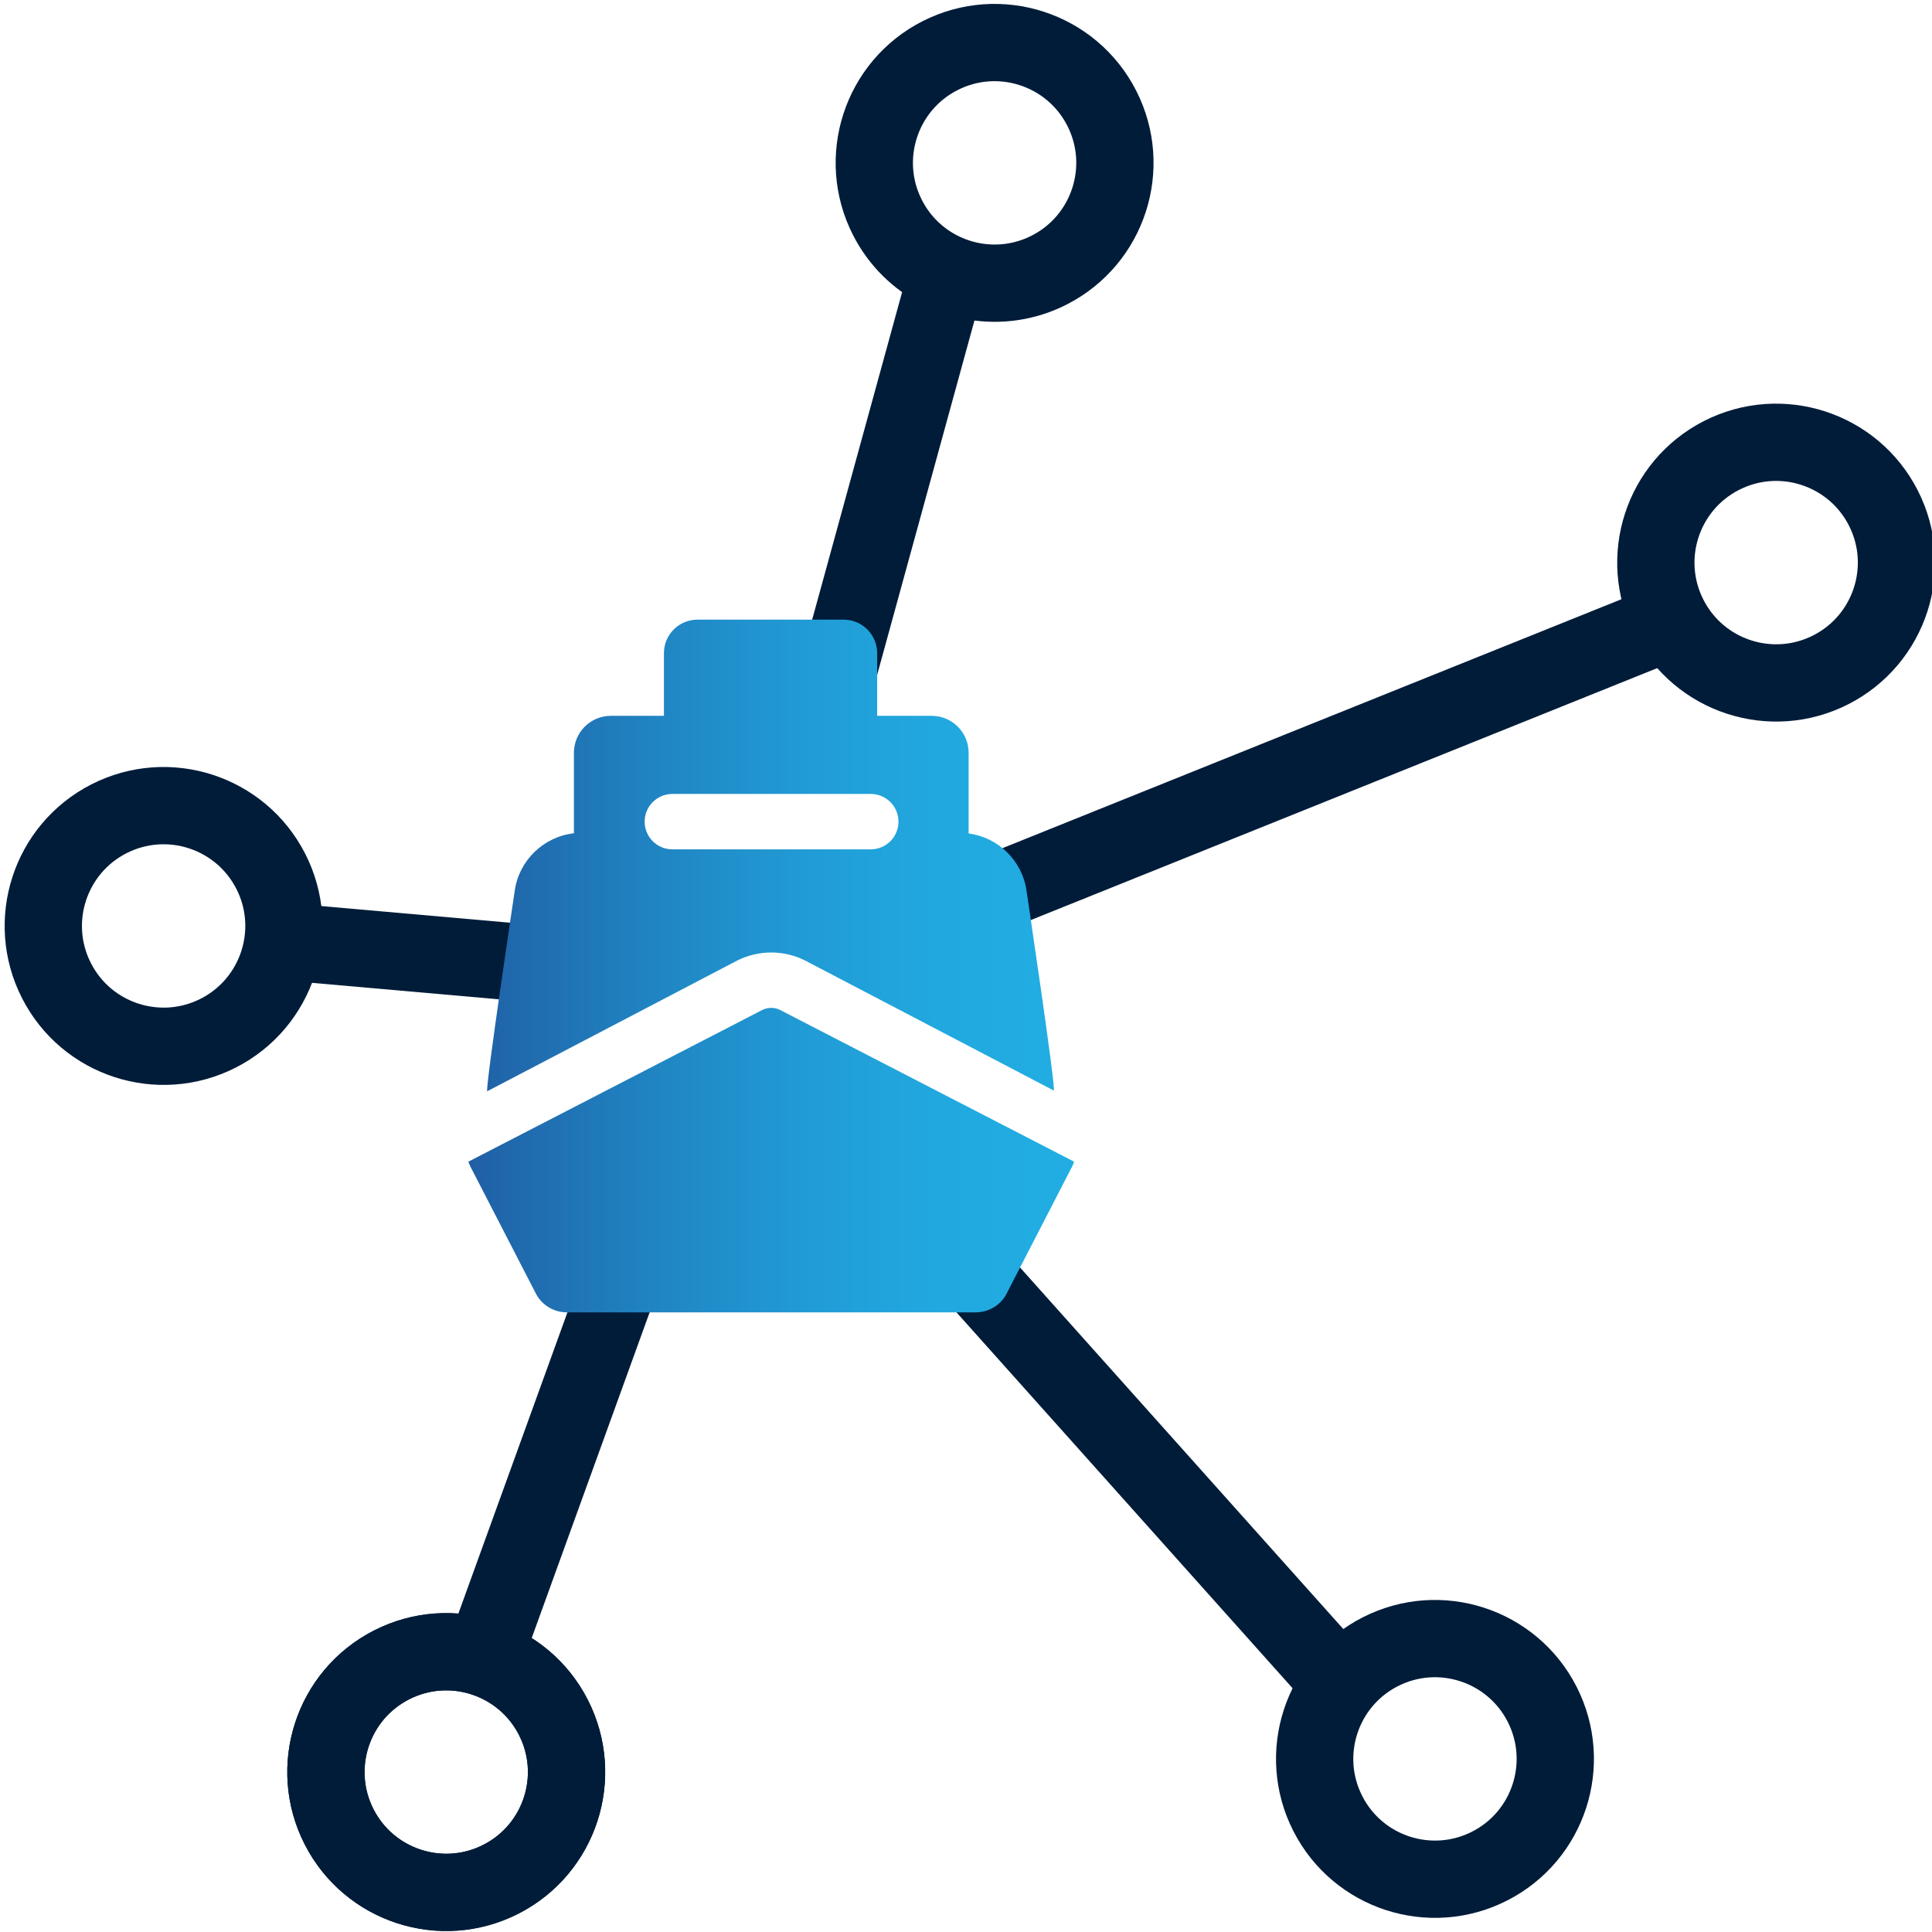
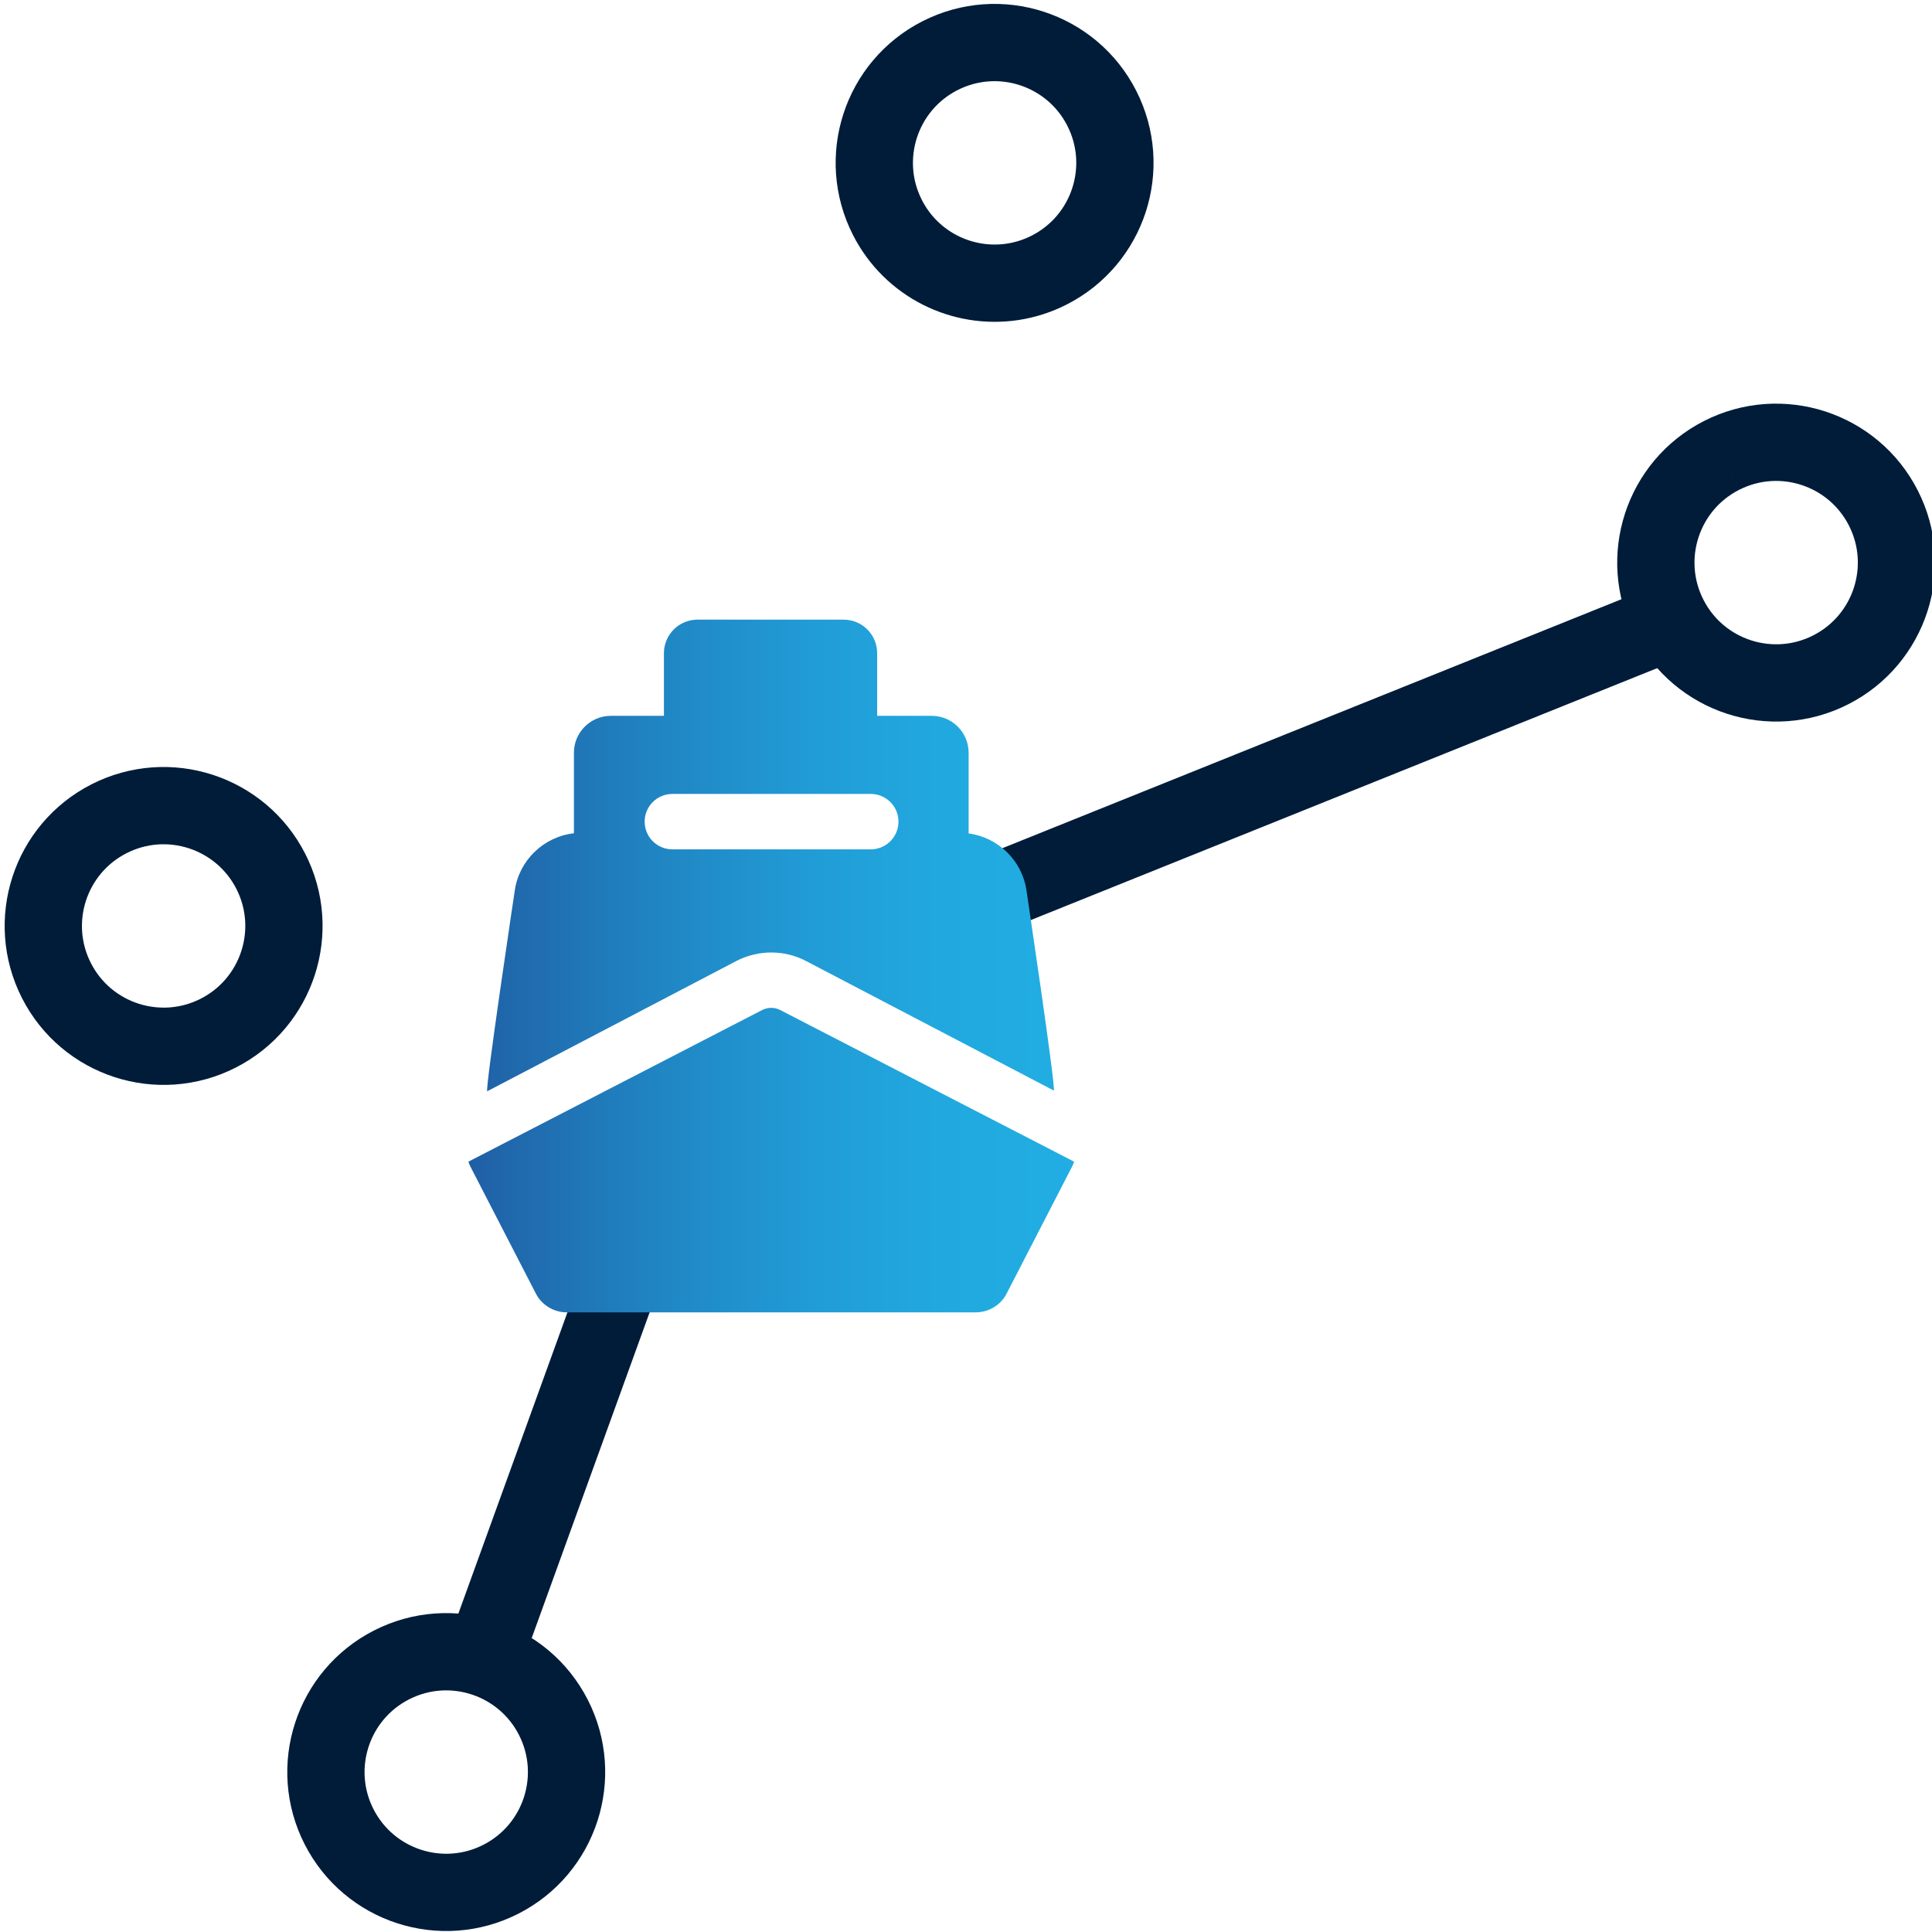
<svg xmlns="http://www.w3.org/2000/svg" version="1.1" x="0px" y="0px" width="100px" height="100px" viewBox="0 0 100 100" style="enable-background:new 0 0 100 100;" xml:space="preserve">
  <style type="text/css">
	.st0{fill:none;stroke:url(#SVGID_1_);stroke-width:6;stroke-linejoin:round;stroke-miterlimit:13.333;}
	
		.st1{fill:none;stroke:url(#SVGID_00000147925849195318806930000009450412347329453705_);stroke-width:6;stroke-linejoin:round;stroke-miterlimit:13.333;}
	
		.st2{fill:none;stroke:url(#SVGID_00000077293056709358415520000007166689900083966624_);stroke-width:6;stroke-linejoin:round;stroke-miterlimit:13.333;}
	.st3{fill:none;stroke:#001C39;stroke-width:4;stroke-linecap:round;stroke-linejoin:round;stroke-miterlimit:13.333;}
	.st4{fill:#001C39;stroke:#001C39;stroke-width:2;stroke-linecap:round;stroke-linejoin:round;stroke-miterlimit:13.333;}
	
		.st5{display:none;fill:none;stroke:#001C39;stroke-width:2;stroke-linecap:round;stroke-linejoin:round;stroke-miterlimit:13.333;}
	.st6{fill:none;stroke:#001C39;stroke-width:4;stroke-miterlimit:10;}
	
		.st7{fill:none;stroke:url(#SVGID_00000180328178279816632890000003112779179009396653_);stroke-width:6;stroke-linejoin:round;stroke-miterlimit:13.333;}
	
		.st8{fill:none;stroke:url(#SVGID_00000113323924064892120470000014952187364040222112_);stroke-width:6;stroke-linejoin:round;stroke-miterlimit:13.333;}
	
		.st9{fill:none;stroke:url(#SVGID_00000047046473837544106570000007227012776585978031_);stroke-width:6;stroke-linejoin:round;stroke-miterlimit:13.333;}
	.st10{fill:url(#path3933_00000103975821371669022590000016515330319884848535_);}
	.st11{fill:url(#path3933_00000112613527552680415440000000343667662255273875_);}
	.st12{fill:none;stroke:#001C39;stroke-width:5;stroke-miterlimit:10;}
	.st13{fill:url(#path3933_00000041993584765624303950000010882314982276176826_);}
	.st14{fill:url(#SVGID_00000051385312012352814840000008977728113631363979_);}
	.st15{fill:none;stroke:#001C39;stroke-width:4;stroke-linecap:round;stroke-linejoin:round;stroke-miterlimit:30.568;}
	.st16{fill:url(#SVGID_00000137130252356443948180000003095940665565246395_);}
	.st17{fill:none;stroke:#001C39;stroke-width:4;stroke-linecap:round;stroke-linejoin:round;stroke-miterlimit:10;}
	.st18{fill:url(#SVGID_00000129192951481439912930000017360220989625553592_);}
	.st19{fill:url(#SVGID_00000100382784182982214260000012424057883905716136_);}
	.st20{fill:url(#SVGID_00000090972895364595082950000006457462960018926741_);}
	.st21{fill:url(#path107_00000099652660629556701490000013217109269876080027_);}
	
		.st22{fill:none;stroke:url(#SVGID_00000006677410812500524630000000907588872450213765_);stroke-width:8;stroke-linejoin:round;stroke-miterlimit:13.333;}
	
		.st23{fill:none;stroke:url(#SVGID_00000137843265825475159470000007442156440608122258_);stroke-width:8;stroke-linejoin:round;stroke-miterlimit:13.333;}
	
		.st24{fill:none;stroke:url(#SVGID_00000031894786181780830410000005618509552399026304_);stroke-width:8;stroke-linejoin:round;stroke-miterlimit:13.333;}
	.st25{fill:none;stroke:#001C39;stroke-width:4;stroke-linecap:round;stroke-miterlimit:13.333;}
	
		.st26{fill:none;stroke:url(#SVGID_00000142854281892098735380000006703330513962934178_);stroke-width:6;stroke-linejoin:round;stroke-miterlimit:13.333;}
	
		.st27{fill:none;stroke:url(#SVGID_00000150063029042913620380000011772519197459017653_);stroke-width:6;stroke-linejoin:round;stroke-miterlimit:13.333;}
	
		.st28{fill:none;stroke:url(#SVGID_00000078743741949551174740000011991687724252904371_);stroke-width:6;stroke-linejoin:round;stroke-miterlimit:13.333;}
	.st29{fill:url(#path1996_00000117675785133604572010000011585579519876813728_);}
	.st30{fill:url(#path2004_00000147941712757253412030000002797725453212937107_);}
	.st31{fill:url(#path3552_00000121980689778823764820000015580611459925052075_);}
	.st32{fill:url(#path107_00000002356183593694997010000016182310946643420094_);}
	.st33{fill:url(#path107_00000062874048408390218370000011219813160964185277_);}
	.st34{fill:url(#path107_00000141423242160884366970000007496676328799156900_);}
	.st35{fill:url(#SVGID_00000111880244601665919910000007000558440601391249_);}
	.st36{fill:none;stroke:#001C39;stroke-width:4;stroke-linecap:round;stroke-linejoin:round;stroke-miterlimit:13.333;}
	.st37{fill:url(#SVGID_00000145049731066403899470000001803849658358046384_);}
	.st38{fill:none;stroke:#001C39;stroke-width:4;stroke-linejoin:round;stroke-miterlimit:10;}
	.st39{fill:url(#SVGID_00000106830990002202565740000008408026301765494422_);}
	.st40{fill:url(#SVGID_00000152238802044607744760000009872423065105544890_);}
	.st41{fill:url(#SVGID_00000119117412566108517530000006250502967082572982_);}
	.st42{fill:none;stroke:url(#SVGID_00000098931704121386991970000018395022051763732639_);stroke-width:5;stroke-miterlimit:10;}
	.st43{fill:none;stroke:url(#SVGID_00000178915652647604143830000008201709623951966851_);stroke-width:5;stroke-miterlimit:10;}
	.st44{fill:#001C39;}
	.st45{fill:url(#SVGID_00000060713354210468834110000016593273740043536264_);}
	.st46{fill:url(#SVGID_00000155106254029042567310000007131303310263763879_);}
	.st47{fill-rule:evenodd;clip-rule:evenodd;fill:none;stroke:#001C39;stroke-width:4;stroke-linecap:round;stroke-miterlimit:10;}
	.st48{fill:url(#SVGID_00000055675094642273814560000009129737495330282395_);}
	.st49{fill:url(#path1620_00000029027639903384554020000013198324135891912634_);}
	.st50{fill:url(#path1620_00000113320265841867464840000005150688957463208347_);}
	.st51{fill:url(#Shipping_1_00000180331983175932293610000001212586758100506263_);}
	.st52{fill:url(#SVGID_00000058556153647147020340000000440130897779569300_);}
	.st53{fill:none;stroke:url(#SVGID_00000096747721971390801000000010744526460125190061_);stroke-width:6;stroke-miterlimit:10;}
	.st54{fill:url(#Shipping_1_00000008140423660242976900000001357931276369009289_);}
	.st55{fill:url(#SVGID_00000129164058990201955640000008075000631745067956_);}
	.st56{fill:url(#SVGID_00000121977022257601736840000009480673586500626858_);}
	.st57{fill:url(#path1620_00000111874241565372918750000005231464837914666650_);}
	.st58{fill:none;stroke:#001C39;stroke-width:4;stroke-linecap:round;stroke-miterlimit:10;}
	.st59{fill:url(#SVGID_00000041290853974677492680000005111448773669417660_);}
	.st60{fill:url(#SVGID_00000023246841449769153790000002111892328468303255_);}
	
		.st61{fill:none;stroke:url(#SVGID_00000085243010975982695310000014793300716228991148_);stroke-width:6;stroke-linejoin:round;stroke-miterlimit:13.333;}
	
		.st62{fill:none;stroke:url(#SVGID_00000106853915329067882210000017326611564472452244_);stroke-width:6;stroke-linejoin:round;stroke-miterlimit:13.333;}
	
		.st63{fill:none;stroke:url(#SVGID_00000066510696811493137550000000683240663834442162_);stroke-width:6;stroke-linejoin:round;stroke-miterlimit:13.333;}
	.st64{fill:url(#path3933_00000027566104144857178490000016999590973663699872_);}
	.st65{fill:url(#SVGID_00000055680365190926377120000003236670204283647386_);}
	.st66{fill:url(#SVGID_00000038390512690466934810000004491202196826455944_);}
	.st67{fill:url(#SVGID_00000139257904740907572360000006295087674841741463_);}
	.st68{fill:url(#path2004_00000182509361555053746580000003326827586698310331_);}
	.st69{fill:url(#path1620_00000059303553308816741720000013215665882116456583_);}
	.st70{fill:url(#SVGID_00000008117830861319536920000015922019340603042979_);}
	.st71{fill:url(#SVGID_00000052792566462342309990000001177197622390887042_);}
	.st72{fill:url(#SVGID_00000170984704620190760820000011536130225034198685_);}
	.st73{fill:url(#path921_00000008115210159309606070000012960172227227830460_);}
	.st74{fill:url(#path921_00000027564371538742295300000014863701316983627966_);}
	.st75{fill:url(#SVGID_00000107563851794616102150000011630104942197571974_);}
	.st76{fill:url(#SVGID_00000043446786850312253380000006993834394828908710_);}
	.st77{fill:url(#path3933_00000113355545919643329030000001143079393775255703_);}
	.st78{fill:url(#SVGID_00000026160343131624428380000003225583454572811432_);}
	.st79{fill:url(#SVGID_00000136405035209774836470000005399629721105789854_);}
	
		.st80{display:none;fill:url(#SVGID_00000101804244455991762370000012469285332577583782_);stroke:url(#SVGID_00000039118477869531570520000000926632290587269801_);stroke-width:4;stroke-linecap:round;stroke-linejoin:round;stroke-miterlimit:10;}
	
		.st81{fill:none;stroke:url(#SVGID_00000011018385969124642470000017966145118113541767_);stroke-width:4;stroke-linecap:round;stroke-linejoin:round;stroke-miterlimit:13.333;}
	
		.st82{fill:none;stroke:url(#SVGID_00000083054134683775013270000009774471968088720810_);stroke-width:6;stroke-linejoin:round;stroke-miterlimit:13.333;}
	
		.st83{fill:none;stroke:url(#SVGID_00000167390760905259484520000013441597756476049035_);stroke-width:6;stroke-linejoin:round;stroke-miterlimit:13.333;}
	
		.st84{fill:none;stroke:url(#SVGID_00000000920589317778409310000008905329475559735738_);stroke-width:6;stroke-linejoin:round;stroke-miterlimit:13.333;}
	
		.st85{fill:none;stroke:url(#SVGID_00000107547144816127903020000011000623599534158742_);stroke-width:4;stroke-linecap:round;stroke-linejoin:round;stroke-miterlimit:13.333;}
	
		.st86{fill:none;stroke:url(#SVGID_00000064324967843881862870000015070648789808300948_);stroke-width:6;stroke-linejoin:round;stroke-miterlimit:13.333;}
	
		.st87{fill:none;stroke:url(#SVGID_00000029021428522145589460000015073834272943288210_);stroke-width:6;stroke-linejoin:round;stroke-miterlimit:13.333;}
	
		.st88{fill:none;stroke:url(#SVGID_00000116939604703854069280000008820921551163450788_);stroke-width:6;stroke-linejoin:round;stroke-miterlimit:13.333;}
	.st89{fill:url(#SVGID_00000026848665306472380330000003100234049044528793_);}
	.st90{fill:url(#SVGID_00000052793876955382720460000003035404064656008320_);}
	.st91{fill:url(#SVGID_00000049203397660349907220000002892093342554281405_);}
	.st92{fill:url(#SVGID_00000043454779803103327050000017051336503373946759_);}
	.st93{fill:url(#path2004_00000165943854254376854040000003156262592016036791_);}
	.st94{fill:url(#SVGID_00000165204312174173000380000001292992343002952630_);}
	.st95{fill:url(#path107_00000084513140117947298280000001104174365384419201_);}
	.st96{display:none;fill:url(#SVGID_00000042704235366336627070000004326794798668038324_);}
	
		.st97{fill:none;stroke:url(#SVGID_00000132776757631516313850000006641047290455948214_);stroke-width:4;stroke-linejoin:round;stroke-miterlimit:13.333;}
	
		.st98{fill:none;stroke:url(#SVGID_00000000188036825801037200000001365670074614181248_);stroke-width:4;stroke-linejoin:round;stroke-miterlimit:13.333;}
	
		.st99{fill:none;stroke:url(#SVGID_00000183934706636012035420000009757768481977736116_);stroke-width:4;stroke-linejoin:round;stroke-miterlimit:13.333;}
	
		.st100{fill:none;stroke:url(#SVGID_00000001664245819071520450000004942483013728282298_);stroke-width:4;stroke-linejoin:round;stroke-miterlimit:13.333;}
	
		.st101{fill:none;stroke:url(#SVGID_00000067915736979792509510000010885708927888661385_);stroke-width:4;stroke-linejoin:round;stroke-miterlimit:13.333;}
	
		.st102{fill:none;stroke:url(#SVGID_00000183942046083813396930000005139544093086293668_);stroke-width:4;stroke-linejoin:round;stroke-miterlimit:13.333;}
	
		.st103{fill:none;stroke:url(#SVGID_00000121963302899345525710000013741403071076533155_);stroke-width:6;stroke-linejoin:round;stroke-miterlimit:13.333;}
	
		.st104{fill:none;stroke:url(#SVGID_00000165198612917384860050000012283397956142835890_);stroke-width:6;stroke-linejoin:round;stroke-miterlimit:13.333;}
	
		.st105{fill:none;stroke:url(#SVGID_00000117668938704953461840000011218538351512478859_);stroke-width:6;stroke-linejoin:round;stroke-miterlimit:13.333;}
	
		.st106{fill:none;stroke:url(#SVGID_00000141440441052988295470000008731369652042915257_);stroke-width:4;stroke-linejoin:round;stroke-miterlimit:13.333;}
	
		.st107{fill:none;stroke:url(#SVGID_00000021117815504496123240000015486282059308454811_);stroke-width:4;stroke-linejoin:round;stroke-miterlimit:13.333;}
	
		.st108{fill:none;stroke:url(#SVGID_00000014613151837734664270000006975741109661754530_);stroke-width:4;stroke-linejoin:round;stroke-miterlimit:13.333;}
	
		.st109{fill:none;stroke:url(#SVGID_00000062177145674886451490000004833842771319969426_);stroke-width:4;stroke-linejoin:round;stroke-miterlimit:13.333;}
	
		.st110{fill:none;stroke:url(#SVGID_00000142178037527542752290000007517702779855102390_);stroke-width:4;stroke-linejoin:round;stroke-miterlimit:13.333;}
	
		.st111{fill:none;stroke:url(#SVGID_00000026138488928429196880000012723177424216450690_);stroke-width:4;stroke-linejoin:round;stroke-miterlimit:13.333;}
	
		.st112{fill:none;stroke:url(#SVGID_00000054961419461558869410000007389771357658778291_);stroke-width:4;stroke-linejoin:round;stroke-miterlimit:13.333;}
	
		.st113{fill:none;stroke:url(#SVGID_00000072968825135604921440000001186810822831708846_);stroke-width:4;stroke-linejoin:round;stroke-miterlimit:13.333;}
	
		.st114{fill:none;stroke:url(#SVGID_00000090988925276536345380000004143430903516170121_);stroke-width:4;stroke-linejoin:round;stroke-miterlimit:13.333;}
	
		.st115{fill:none;stroke:url(#SVGID_00000024703032464297852530000003388739633528196243_);stroke-width:4;stroke-linejoin:round;stroke-miterlimit:13.333;}
	
		.st116{fill:none;stroke:url(#SVGID_00000010277279021792477800000000269833434822640313_);stroke-width:4;stroke-linejoin:round;stroke-miterlimit:13.333;}
	
		.st117{fill:none;stroke:url(#SVGID_00000011744270290621076140000005324881688048852620_);stroke-width:4;stroke-linejoin:round;stroke-miterlimit:13.333;}
	.st118{fill:url(#SVGID_00000143593691574264971910000011585050781981383083_);}
	.st119{fill:none;stroke:url(#SVGID_00000118396064618834313120000001712593082333812638_);stroke-width:7;stroke-miterlimit:10;}
	.st120{fill:url(#SVGID_00000136386411943076091710000005237689717053583250_);}
	.st121{fill:url(#SVGID_00000158029568801404862280000014100799531749791874_);}
	.st122{fill:url(#SVGID_00000158011210419772100700000013105901460398870201_);}
	.st123{fill:url(#SVGID_00000093159934805332804120000013735397302269100675_);}
	.st124{fill:url(#SVGID_00000129895843549570122630000004457730327446589104_);}
	.st125{fill:url(#Shipping_1_00000125563647812133398010000013706755985643295923_);}
	.st126{fill:url(#Shipping_1_00000126286072308884100260000010574952094051643324_);}
	.st127{fill:url(#path3552_00000106143620142112805580000015978236149847806638_);}
	
		.st128{fill:none;stroke:url(#SVGID_00000003104428711622063770000017041545690074391484_);stroke-width:6;stroke-linejoin:round;stroke-miterlimit:13.333;}
	
		.st129{fill:none;stroke:url(#SVGID_00000007420614364392344790000018169059854651489193_);stroke-width:6;stroke-linejoin:round;stroke-miterlimit:13.333;}
	
		.st130{fill:none;stroke:url(#SVGID_00000034054312122671199500000002453796928739344540_);stroke-width:6;stroke-linejoin:round;stroke-miterlimit:13.333;}
	.st131{fill:url(#SVGID_00000057132878111622368230000005866319801229152951_);}
	.st132{fill:url(#SVGID_00000019677433816034702770000000746758801111173271_);}
	
		.st133{fill:none;stroke:url(#SVGID_00000125600605890716512590000009522748347733410216_);stroke-width:6;stroke-linejoin:round;stroke-miterlimit:13.333;}
	
		.st134{fill:none;stroke:url(#SVGID_00000145029276060211346050000015014302467842931331_);stroke-width:6;stroke-linejoin:round;stroke-miterlimit:13.333;}
	
		.st135{fill:none;stroke:url(#SVGID_00000106110446539813449700000014524497502828536498_);stroke-width:6;stroke-linejoin:round;stroke-miterlimit:13.333;}
	
		.st136{fill:none;stroke:url(#SVGID_00000109732863723940335280000005940252404396374955_);stroke-width:6;stroke-linejoin:round;stroke-miterlimit:13.333;}
	
		.st137{fill:none;stroke:url(#SVGID_00000011735964067538758250000002232796100612730294_);stroke-width:6;stroke-linejoin:round;stroke-miterlimit:13.333;}
	
		.st138{fill:none;stroke:url(#SVGID_00000073712804768979520660000011139016198859842203_);stroke-width:6;stroke-linejoin:round;stroke-miterlimit:13.333;}
	
		.st139{fill:none;stroke:url(#SVGID_00000058551613959140177170000004628452921139011478_);stroke-width:6;stroke-linejoin:round;stroke-miterlimit:13.333;}
	
		.st140{fill:none;stroke:url(#SVGID_00000080905914341260921260000018136426483794529963_);stroke-width:6;stroke-linejoin:round;stroke-miterlimit:13.333;}
	
		.st141{fill:none;stroke:url(#SVGID_00000029021425335553652750000005546441052118389120_);stroke-width:6;stroke-linejoin:round;stroke-miterlimit:13.333;}
	.st142{fill:url(#path1996_00000075879496760102878740000008628135890525310600_);}
	.st143{fill:url(#path2004_00000176005712272497062020000008209336156513156012_);}
	.st144{fill:url(#path921_00000000182361727659986780000005050784050402546867_);}
	
		.st145{fill:none;stroke:url(#SVGID_00000147195439385639074500000010661740762213420460_);stroke-width:4;stroke-linejoin:round;stroke-miterlimit:13.333;}
	
		.st146{fill:none;stroke:url(#SVGID_00000044153921414911844280000016388524931971521209_);stroke-width:4;stroke-linejoin:round;stroke-miterlimit:13.333;}
	.st147{fill:url(#SVGID_00000116945962155102142250000010335185361568078979_);}
	.st148{display:none;}
	.st149{display:inline;fill:#001C39;}
	.st150{fill:none;stroke:#001C39;stroke-width:4;}
	.st151{fill:url(#SVGID_00000027569484267290448320000013641118976652604552_);}
	.st152{fill:url(#SVGID_00000133505488356687459760000016018346618050025861_);}
	.st153{fill:none;}
	.st154{fill:url(#SVGID_00000183229382525736872150000012102064277305357711_);}
	.st155{fill:url(#SVGID_00000166641843457764062830000017247719998693154478_);}
	.st156{fill:url(#path3933_00000076574718418766404530000002417216962895447996_);}
	.st157{fill:url(#path3933_00000018228986325347142870000007646521514870027670_);}
	.st158{fill:url(#path3552_00000129195326682311456860000012655958679630661553_);}
	.st159{fill:url(#path3552_00000143574793719258929720000005267316712393855931_);}
	.st160{fill:url(#SVGID_00000085221795371707463660000014578352219093925800_);}
	.st161{fill:url(#Shipping_1_00000075867251358940517700000013783850822329569920_);}
	.st162{fill:url(#SVGID_00000152255419968168120120000005686124485523060651_);}
	.st163{fill:url(#SVGID_00000086686585861561433170000012149761558214376836_);}
	.st164{fill:none;stroke:url(#SVGID_00000018929511338067254600000017699715934019160195_);stroke-width:6;stroke-miterlimit:10;}
	.st165{fill:url(#SVGID_00000057850666192740240360000015672839763228980146_);}
	.st166{fill:url(#SVGID_00000145764574283424384490000005648494012592369543_);}
	.st167{fill:url(#SVGID_00000125562219206958338380000001550757224560224673_);}
	.st168{fill:#FFFFFF;stroke:#001C39;stroke-width:4;stroke-linecap:round;stroke-linejoin:round;stroke-miterlimit:10;}
	.st169{fill:url(#SVGID_00000023242830621926939090000013665710487568090001_);}
	.st170{fill:url(#SVGID_00000093859823342979914570000002782302543135543475_);}
	.st171{fill:none;stroke:#FFFFFF;stroke-width:4;stroke-linecap:square;stroke-miterlimit:10;}
	.st172{fill:url(#path1877_00000033367832354511597530000009837074433946877094_);}
	.st173{fill:url(#path1877_00000093855874529382826110000002626803869717707397_);}
	.st174{fill:url(#path1877_00000059291049115140964020000005998217551911075984_);}
	.st175{fill:url(#path1877_00000149355520417949621520000010780365048440576660_);}
	.st176{fill:url(#SVGID_00000059995836589945120560000003723646681267828882_);}
	.st177{fill:url(#SVGID_00000085231241874715019290000015606054888826498965_);}
	.st178{fill:url(#SVGID_00000123441807214576623780000012406456211132958598_);}
	
		.st179{display:none;fill:none;stroke:#001C39;stroke-width:4;stroke-linecap:round;stroke-linejoin:round;stroke-miterlimit:13.333;}
	.st180{fill:none;stroke:#001C39;stroke-linecap:round;stroke-linejoin:round;stroke-miterlimit:13.333;}
</style>
  <g id="Ebene_2">
    <g>
      <g>
        <g>
-           <line class="st6" x1="49.032" y1="14.154" x2="42.343" y2="38.515" />
          <line class="st6" x1="86.49" y1="32.14" x2="48.327" y2="47.488" />
          <line class="st6" x1="24.823" y1="86.362" x2="35.474" y2="56.944" />
-           <line class="st6" x1="41.423" y1="55.885" x2="68.599" y2="86.279" />
-           <line class="st6" x1="14.643" y1="48.731" x2="31.324" y2="50.202" />
          <g>
            <path class="st6" d="M20.27,86.174c-3.064,1.561-4.282,5.311-2.721,8.375       c1.561,3.064,5.311,4.282,8.375,2.721c3.064-1.561,4.282-5.311,2.721-8.375       C27.084,85.831,23.334,84.612,20.27,86.174" />
-             <path class="st6" d="M20.27,86.174c-3.064,1.561-4.282,5.311-2.721,8.375       c1.561,3.064,5.311,4.282,8.375,2.721c3.064-1.561,4.282-5.311,2.721-8.375       C27.084,85.831,23.334,84.612,20.27,86.174z" />
            <path class="st6" d="M5.642,42.379c-3.064,1.561-4.282,5.311-2.721,8.375       c1.561,3.064,5.311,4.282,8.375,2.721c3.064-1.561,4.282-5.311,2.721-8.375       C12.455,42.037,8.706,40.818,5.642,42.379z" />
            <path class="st6" d="M48.654,2.882c-3.064,1.561-4.282,5.311-2.721,8.375       c0.312,0.613,0.712,1.152,1.176,1.609c1.857,1.831,4.747,2.361,7.198,1.112       c3.064-1.561,4.282-5.311,2.721-8.375C55.468,2.539,51.718,1.321,48.654,2.882" />
            <path class="st6" d="M89.107,23.573c-3.064,1.561-4.282,5.311-2.721,8.375       c1.561,3.064,5.311,4.282,8.375,2.721c3.064-1.561,4.282-5.311,2.721-8.375       C95.921,23.23,92.171,22.011,89.107,23.573" />
-             <path class="st6" d="M71.447,85.493c-3.064,1.561-4.282,5.311-2.721,8.375       c1.561,3.064,5.311,4.282,8.375,2.721c3.064-1.561,4.282-5.311,2.721-8.375       C78.261,85.15,74.511,83.932,71.447,85.493" />
          </g>
        </g>
      </g>
      <linearGradient id="Shipping_1_00000134961120392888691750000003235332314731272083_" gradientUnits="userSpaceOnUse" x1="24.244" y1="50" x2="55.594" y2="50">
        <stop offset="0" style="stop-color:#205EA4" />
        <stop offset="0.062" style="stop-color:#2067AB" />
        <stop offset="0.311" style="stop-color:#2085C3" />
        <stop offset="0.554" style="stop-color:#219BD5" />
        <stop offset="0.787" style="stop-color:#21A9DF" />
        <stop offset="1" style="stop-color:#21ADE3" />
      </linearGradient>
      <path id="Shipping_1_00000073704255755299544300000017669847995743892110_" style="fill:url(#Shipping_1_00000134961120392888691750000003235332314731272083_);" d="    M55.594,60.127c-0.03,0.09-0.062,0.18-0.107,0.264l-3.385,6.565    c-0.289,0.582-0.92,0.971-1.595,0.971H29.332c-0.676,0-1.306-0.389-1.605-0.99l-3.382-6.561    c-0.042-0.079-0.071-0.164-0.1-0.249l15.205-7.848c0.296-0.148,0.642-0.149,0.922-0.006    L55.594,60.127z M54.546,56.447L41.68,49.721c-1.099-0.56-2.417-0.561-3.534,0.003l-12.929,6.761    c-0.097-0.233,1.427-10.387,1.427-10.387c0.224-1.577,1.508-2.795,3.062-2.967v-4.167    c0-1.056,0.856-1.912,1.912-1.912h2.747v-3.243c0-0.959,0.777-1.736,1.736-1.736h7.565    c0.959,0,1.736,0.777,1.736,1.736v3.243h2.822c1.056,0,1.912,0.856,1.912,1.912v4.175    c1.524,0.2,2.774,1.405,2.995,2.959c0,0,0,0,0,0C53.129,46.099,54.644,56.213,54.546,56.447z     M46.505,42.528c0-0.792-0.642-1.434-1.434-1.434H34.801c-0.792,0-1.434,0.642-1.434,1.434    c0,0.792,0.642,1.434,1.434,1.434h10.27C45.863,43.962,46.505,43.32,46.505,42.528z" />
    </g>
  </g>
  <g id="Bennenung_Icons">
</g>
</svg>